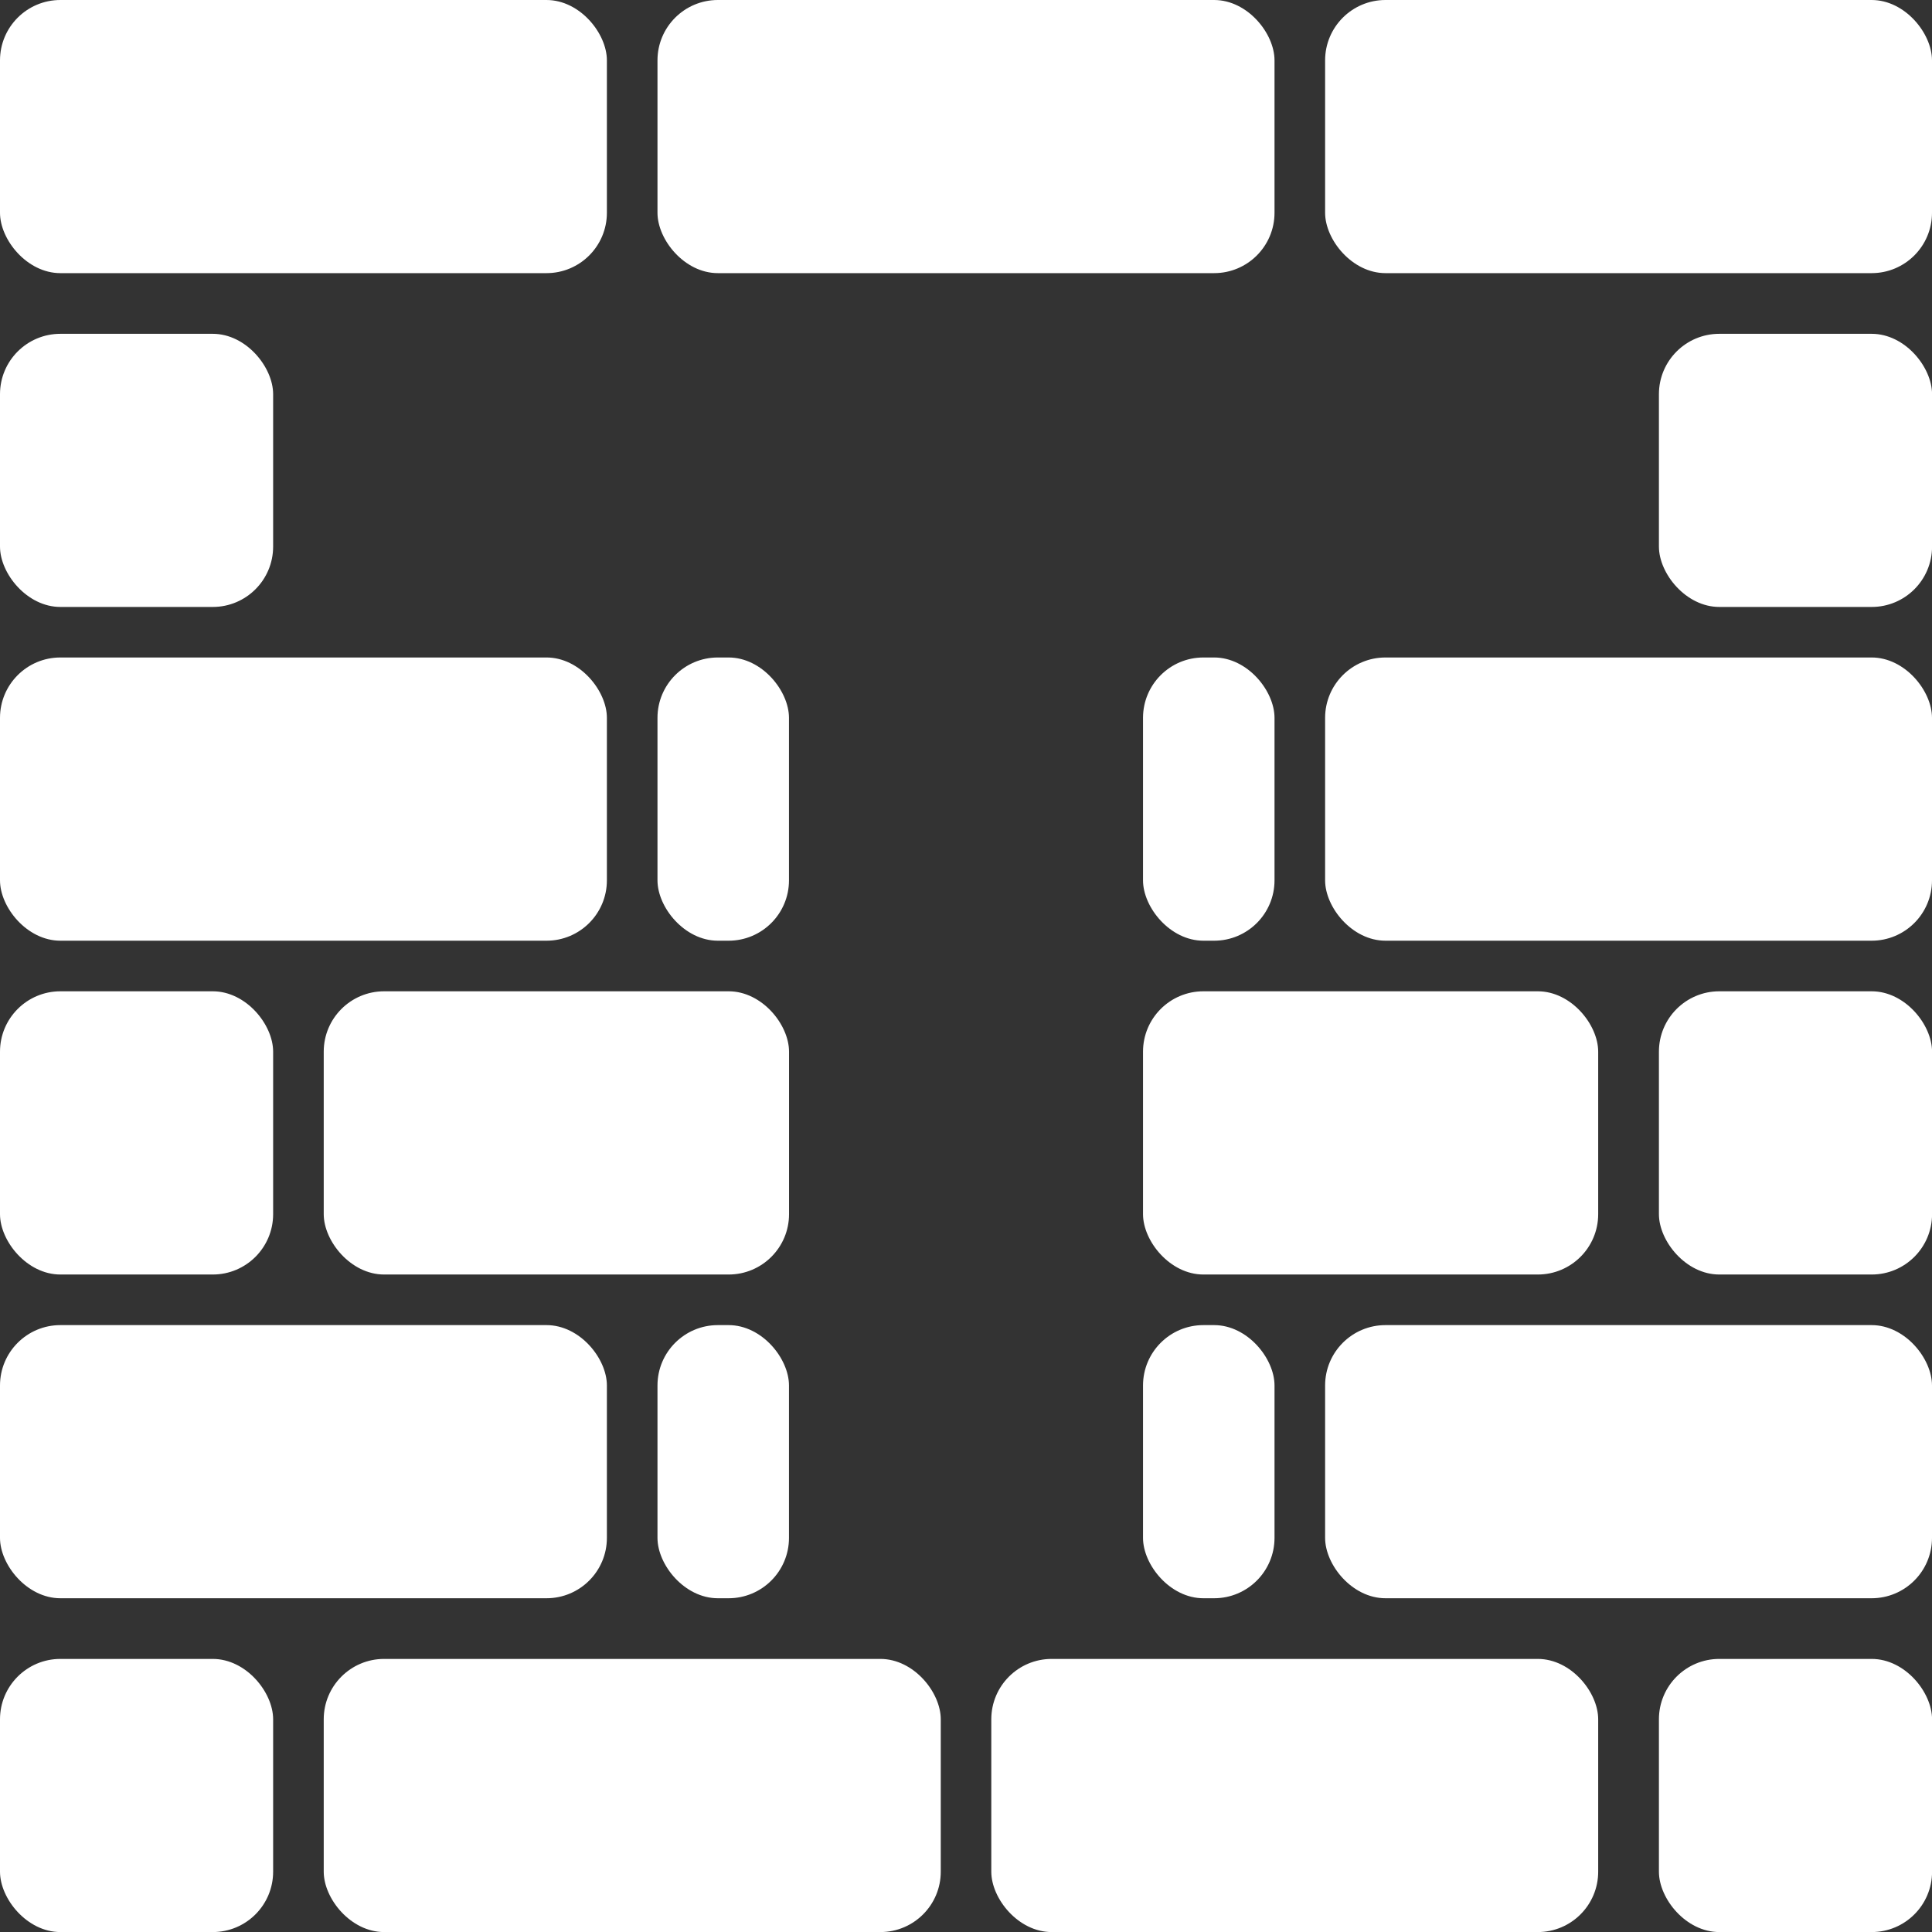
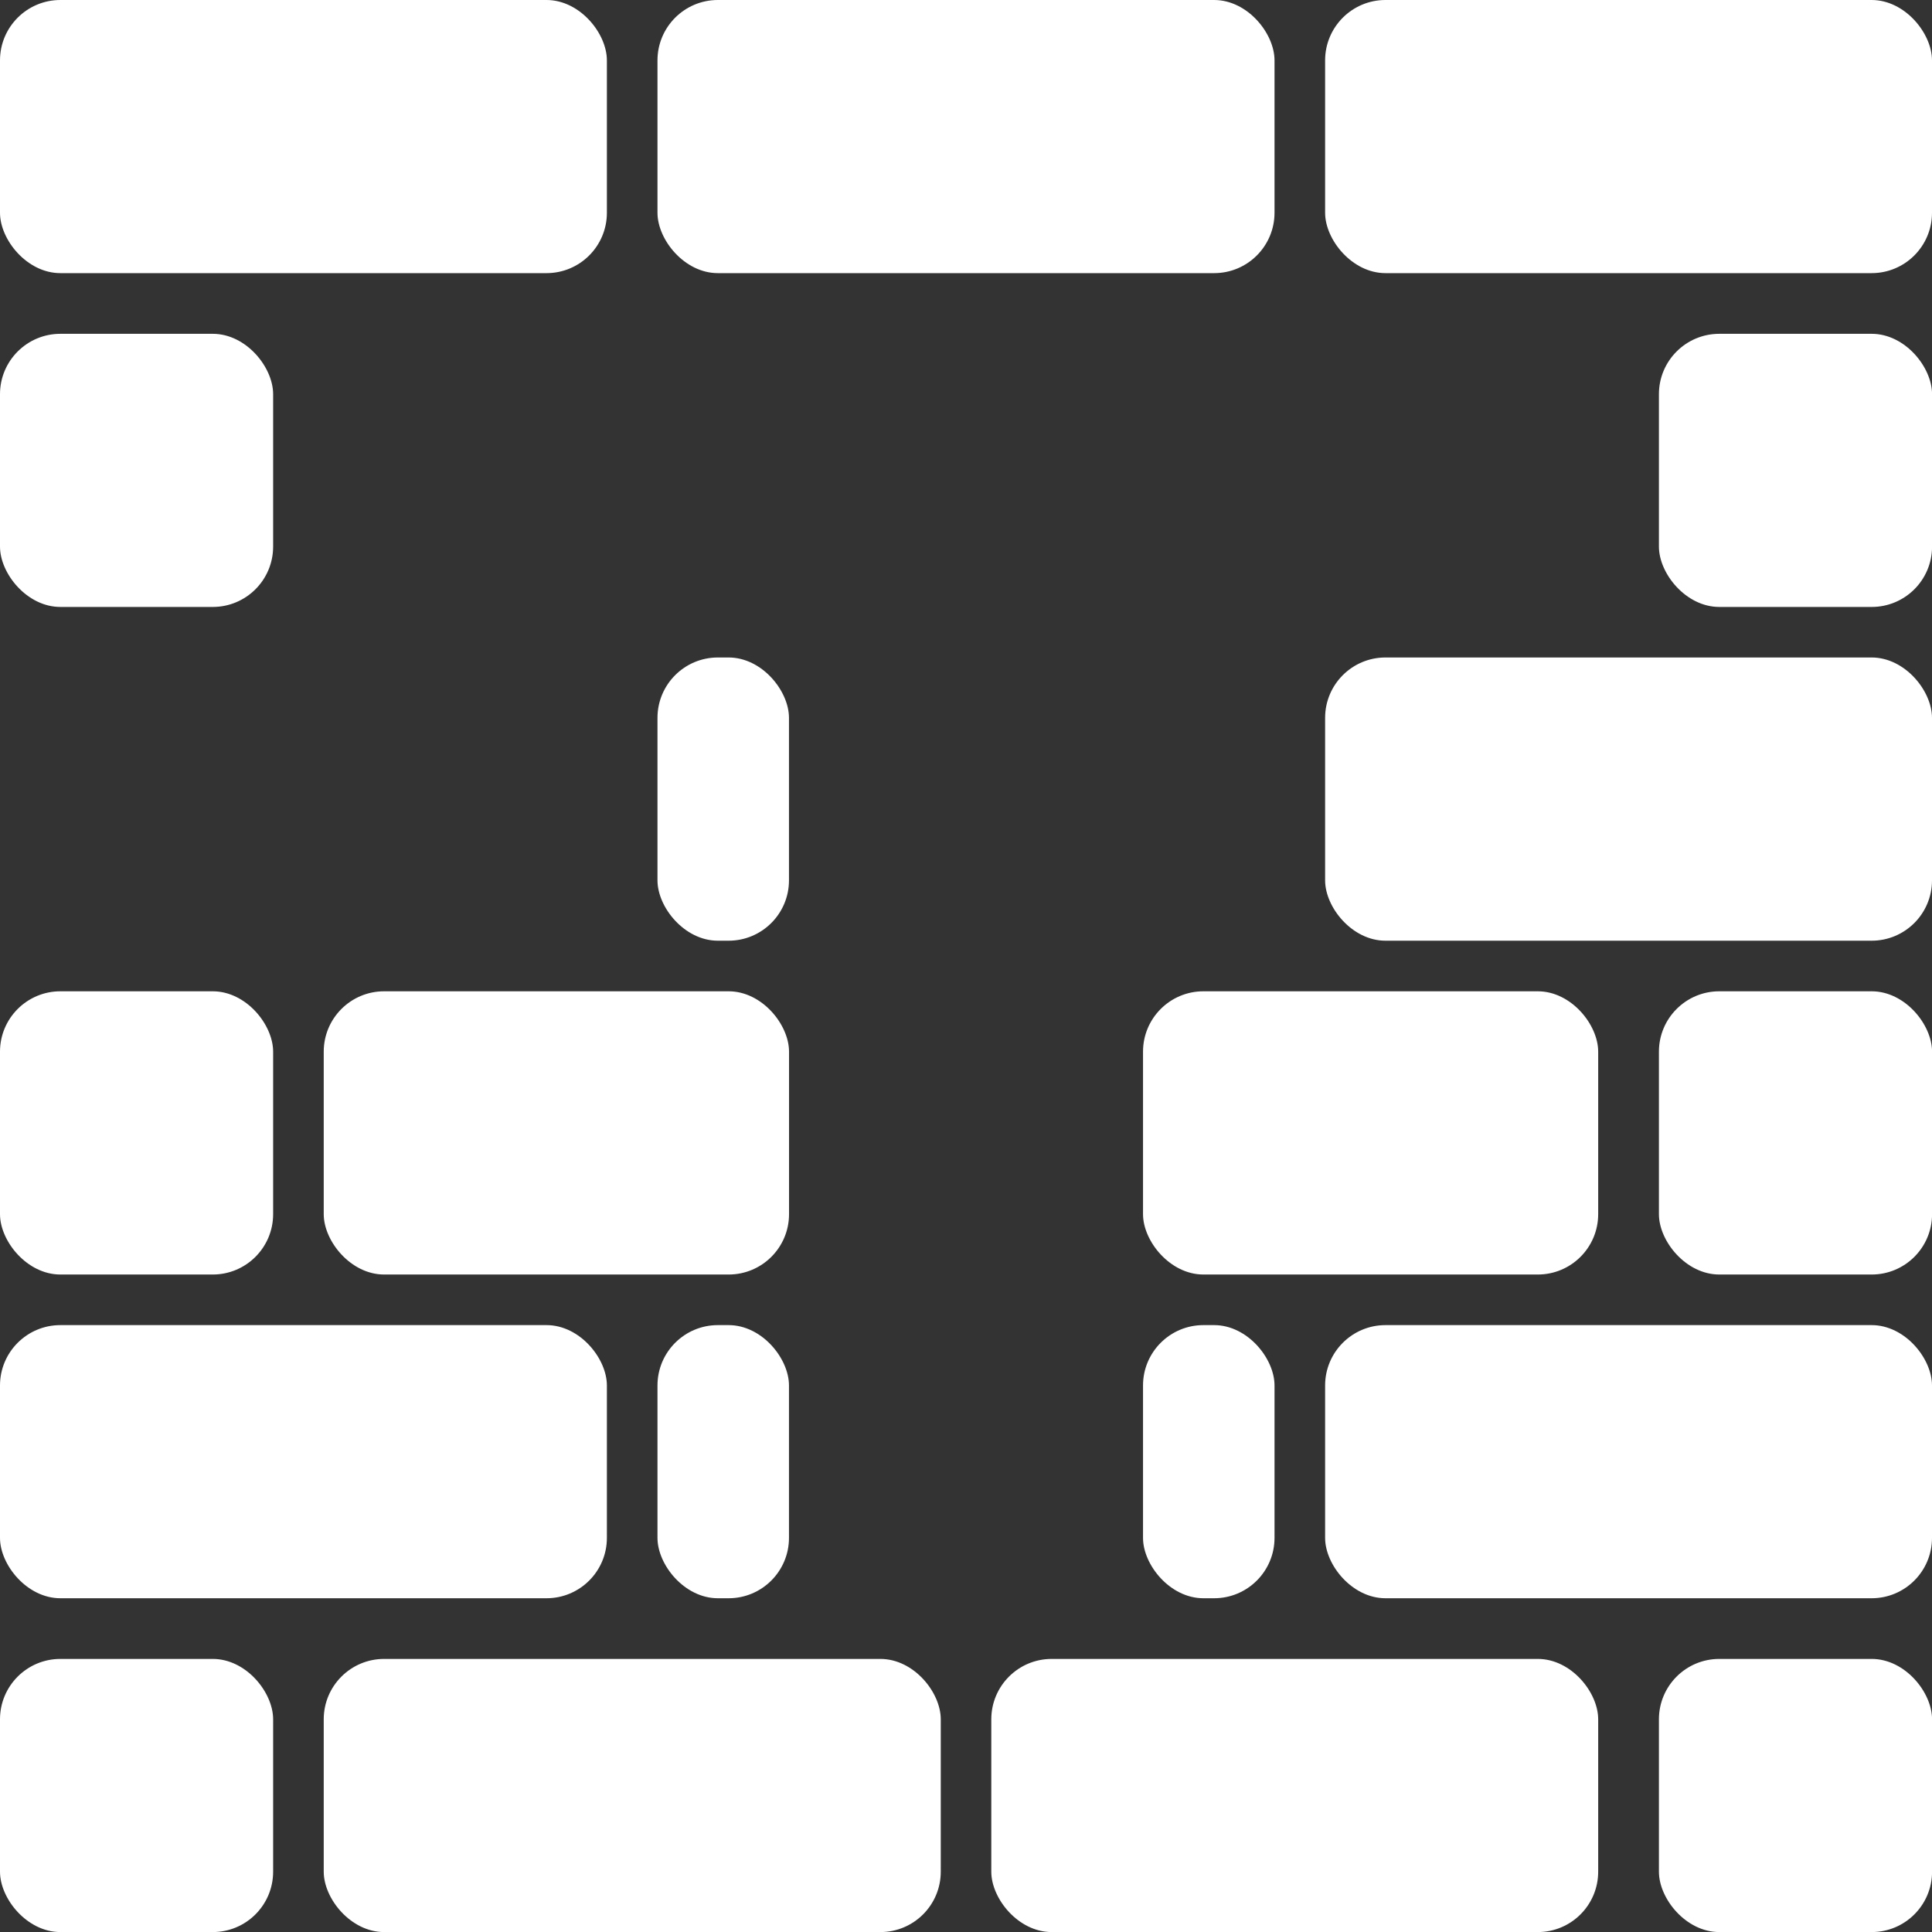
<svg xmlns="http://www.w3.org/2000/svg" width="32" height="32" viewBox="0 0 32 32" fill="none">
  <rect x="0" y="0" width="32" height="32" fill="#333333" stroke="none" />
  <rect width="10.052" height="4.524" rx="1" fill="white" />
  <rect y="5.529" width="4.524" height="4.524" rx="1" fill="white" />
  <rect x="27.477" y="5.529" width="4.524" height="4.524" rx="1" fill="white" />
  <rect x="10.89" width="10.22" height="4.524" rx="1" fill="white" />
  <rect x="21.948" width="10.052" height="4.524" rx="1" fill="white" />
-   <rect y="10.89" width="10.052" height="4.691" rx="1" fill="white" />
  <rect x="5.362" y="16.419" width="7.707" height="4.691" rx="1" fill="white" />
  <rect y="16.419" width="4.524" height="4.691" rx="1" fill="white" />
  <rect x="27.477" y="16.419" width="4.524" height="4.691" rx="1" fill="white" />
  <rect x="18.932" y="16.419" width="7.539" height="4.691" rx="1" fill="white" />
  <rect x="10.89" y="10.89" width="2.178" height="4.691" rx="1" fill="white" />
-   <rect x="18.932" y="10.89" width="2.178" height="4.691" rx="1" fill="white" />
  <rect x="18.932" y="21.948" width="2.178" height="4.524" rx="1" fill="white" />
  <rect x="21.948" y="10.89" width="10.052" height="4.691" rx="1" fill="white" />
  <rect y="21.948" width="10.052" height="4.524" rx="1" fill="white" />
  <rect x="5.362" y="27.477" width="10.22" height="4.524" rx="1" fill="white" />
  <rect y="27.477" width="4.524" height="4.524" rx="1" fill="white" />
  <rect x="27.477" y="27.477" width="4.524" height="4.524" rx="1" fill="white" />
  <rect x="16.419" y="27.477" width="10.052" height="4.524" rx="1" fill="white" />
  <rect x="10.89" y="21.948" width="2.178" height="4.524" rx="1" fill="white" />
  <rect x="21.948" y="21.948" width="10.052" height="4.524" rx="1" fill="white" />
</svg>